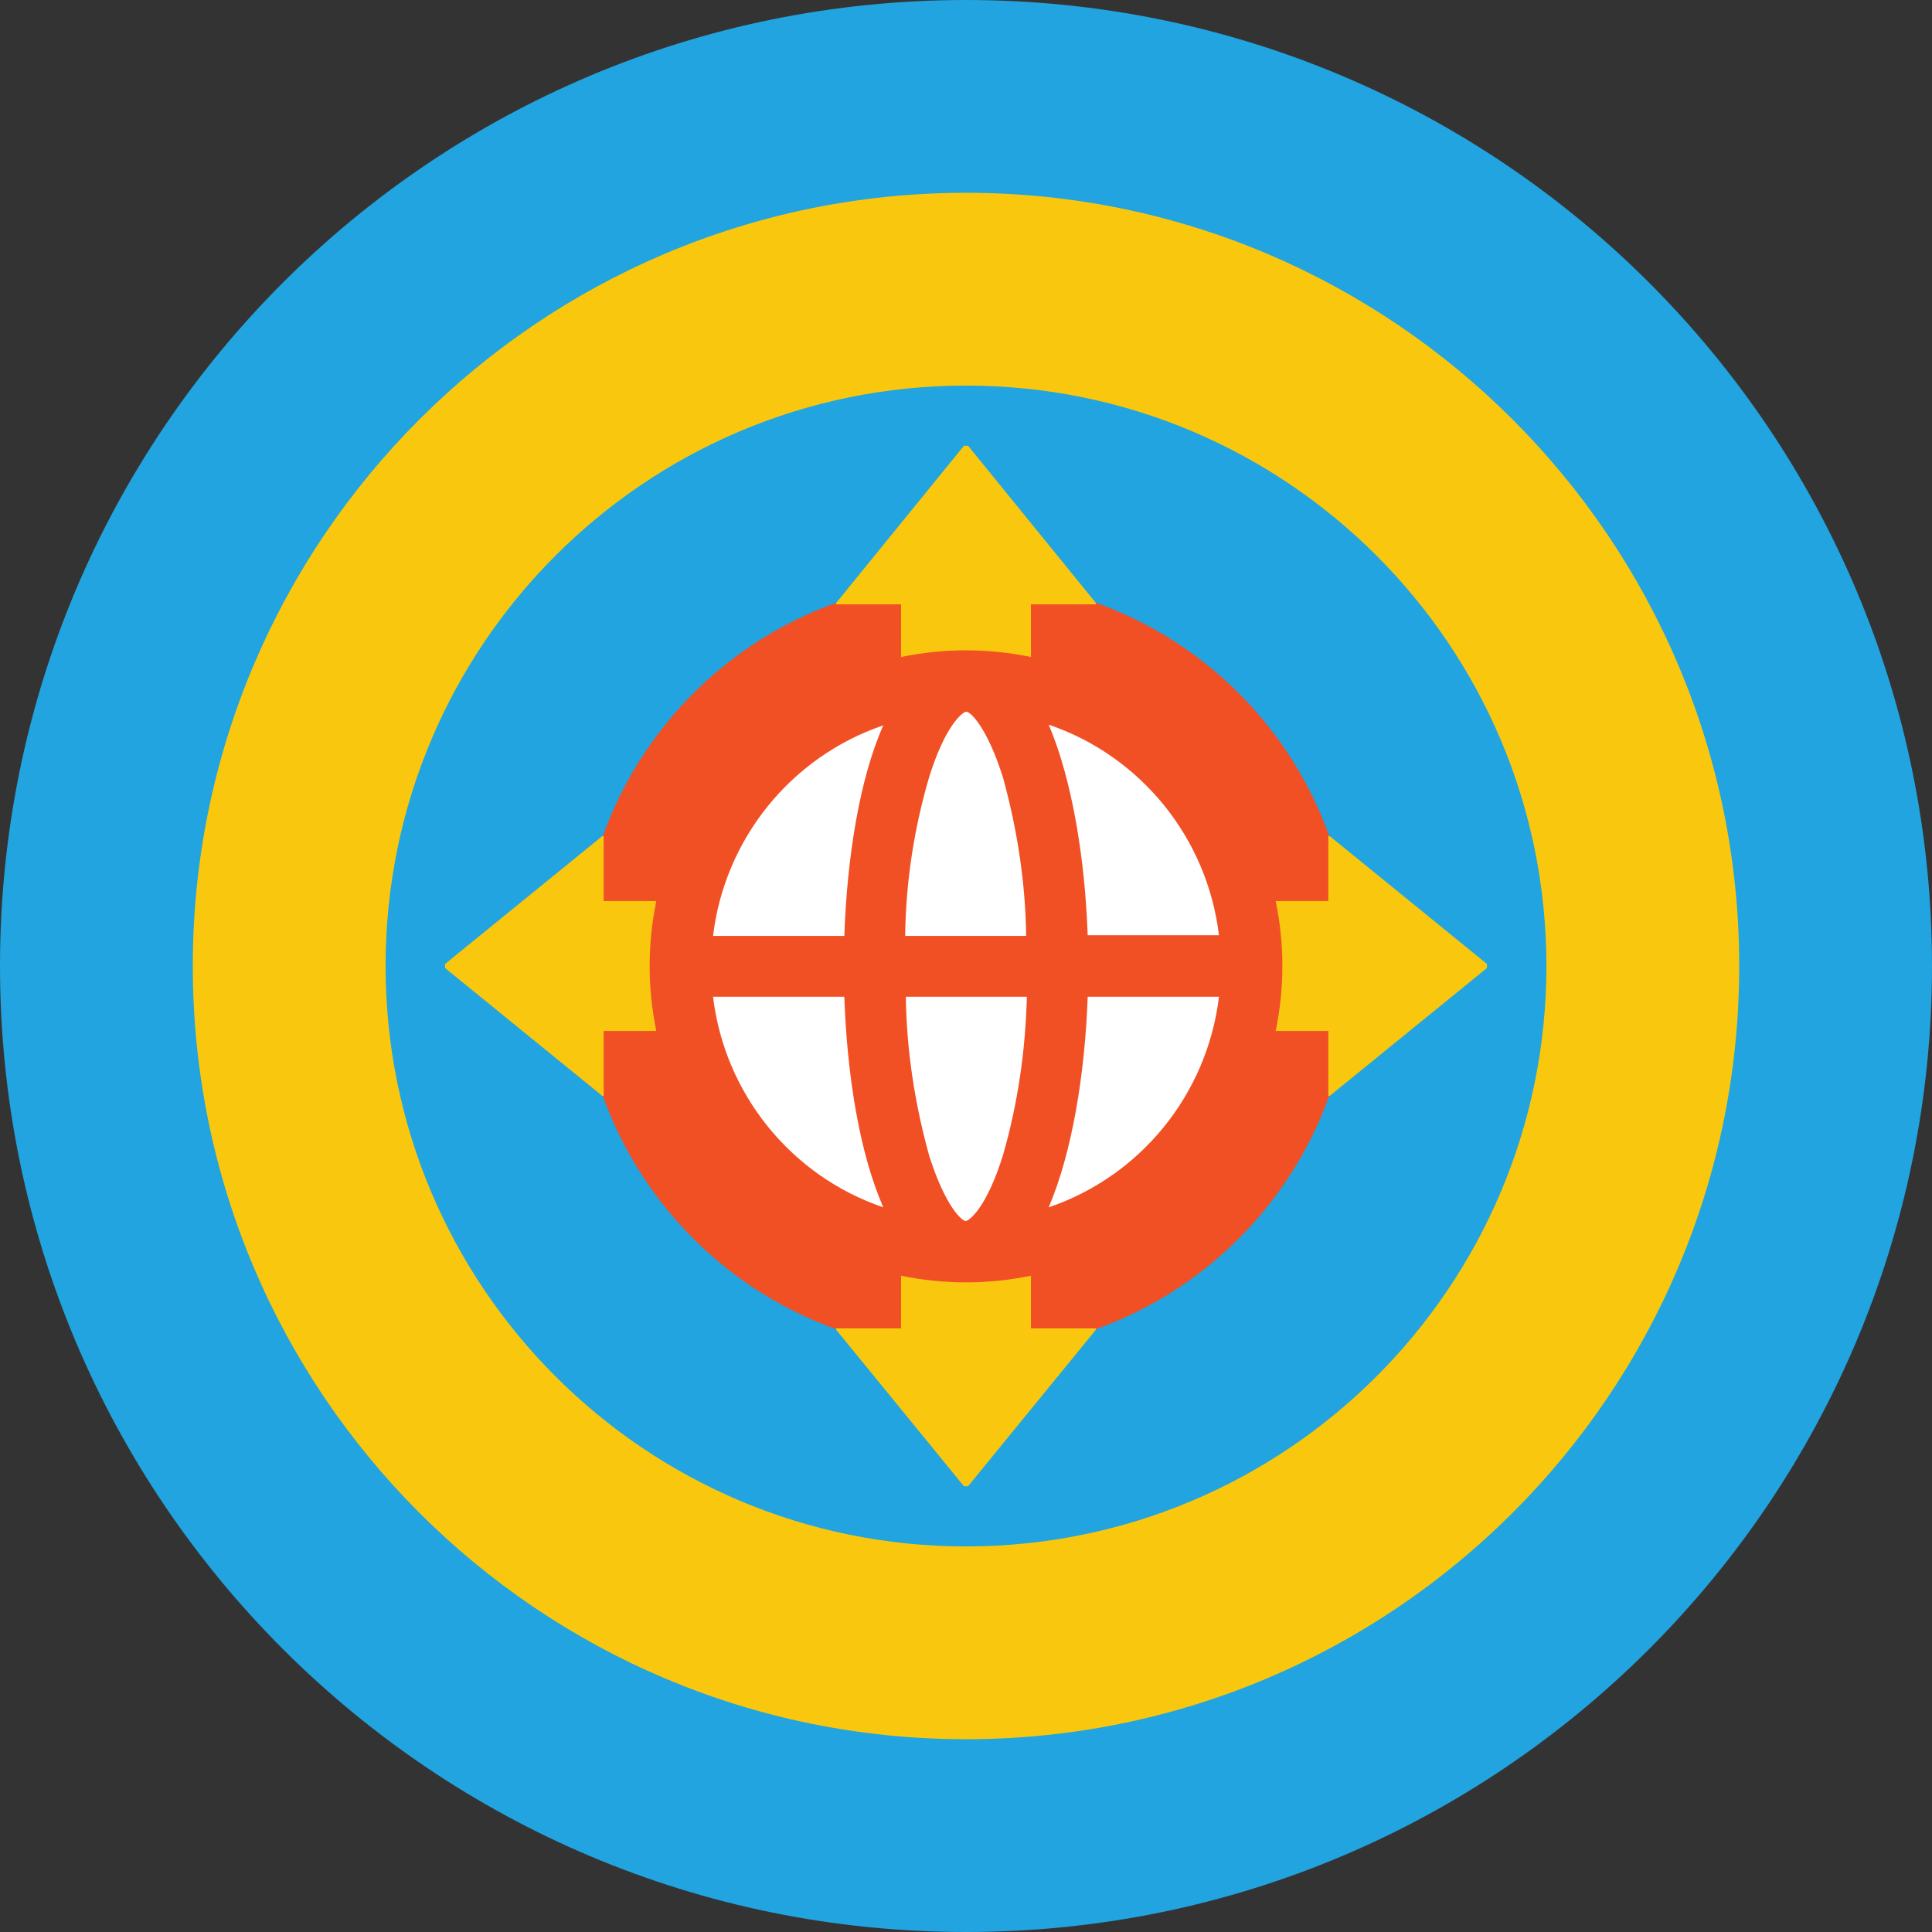
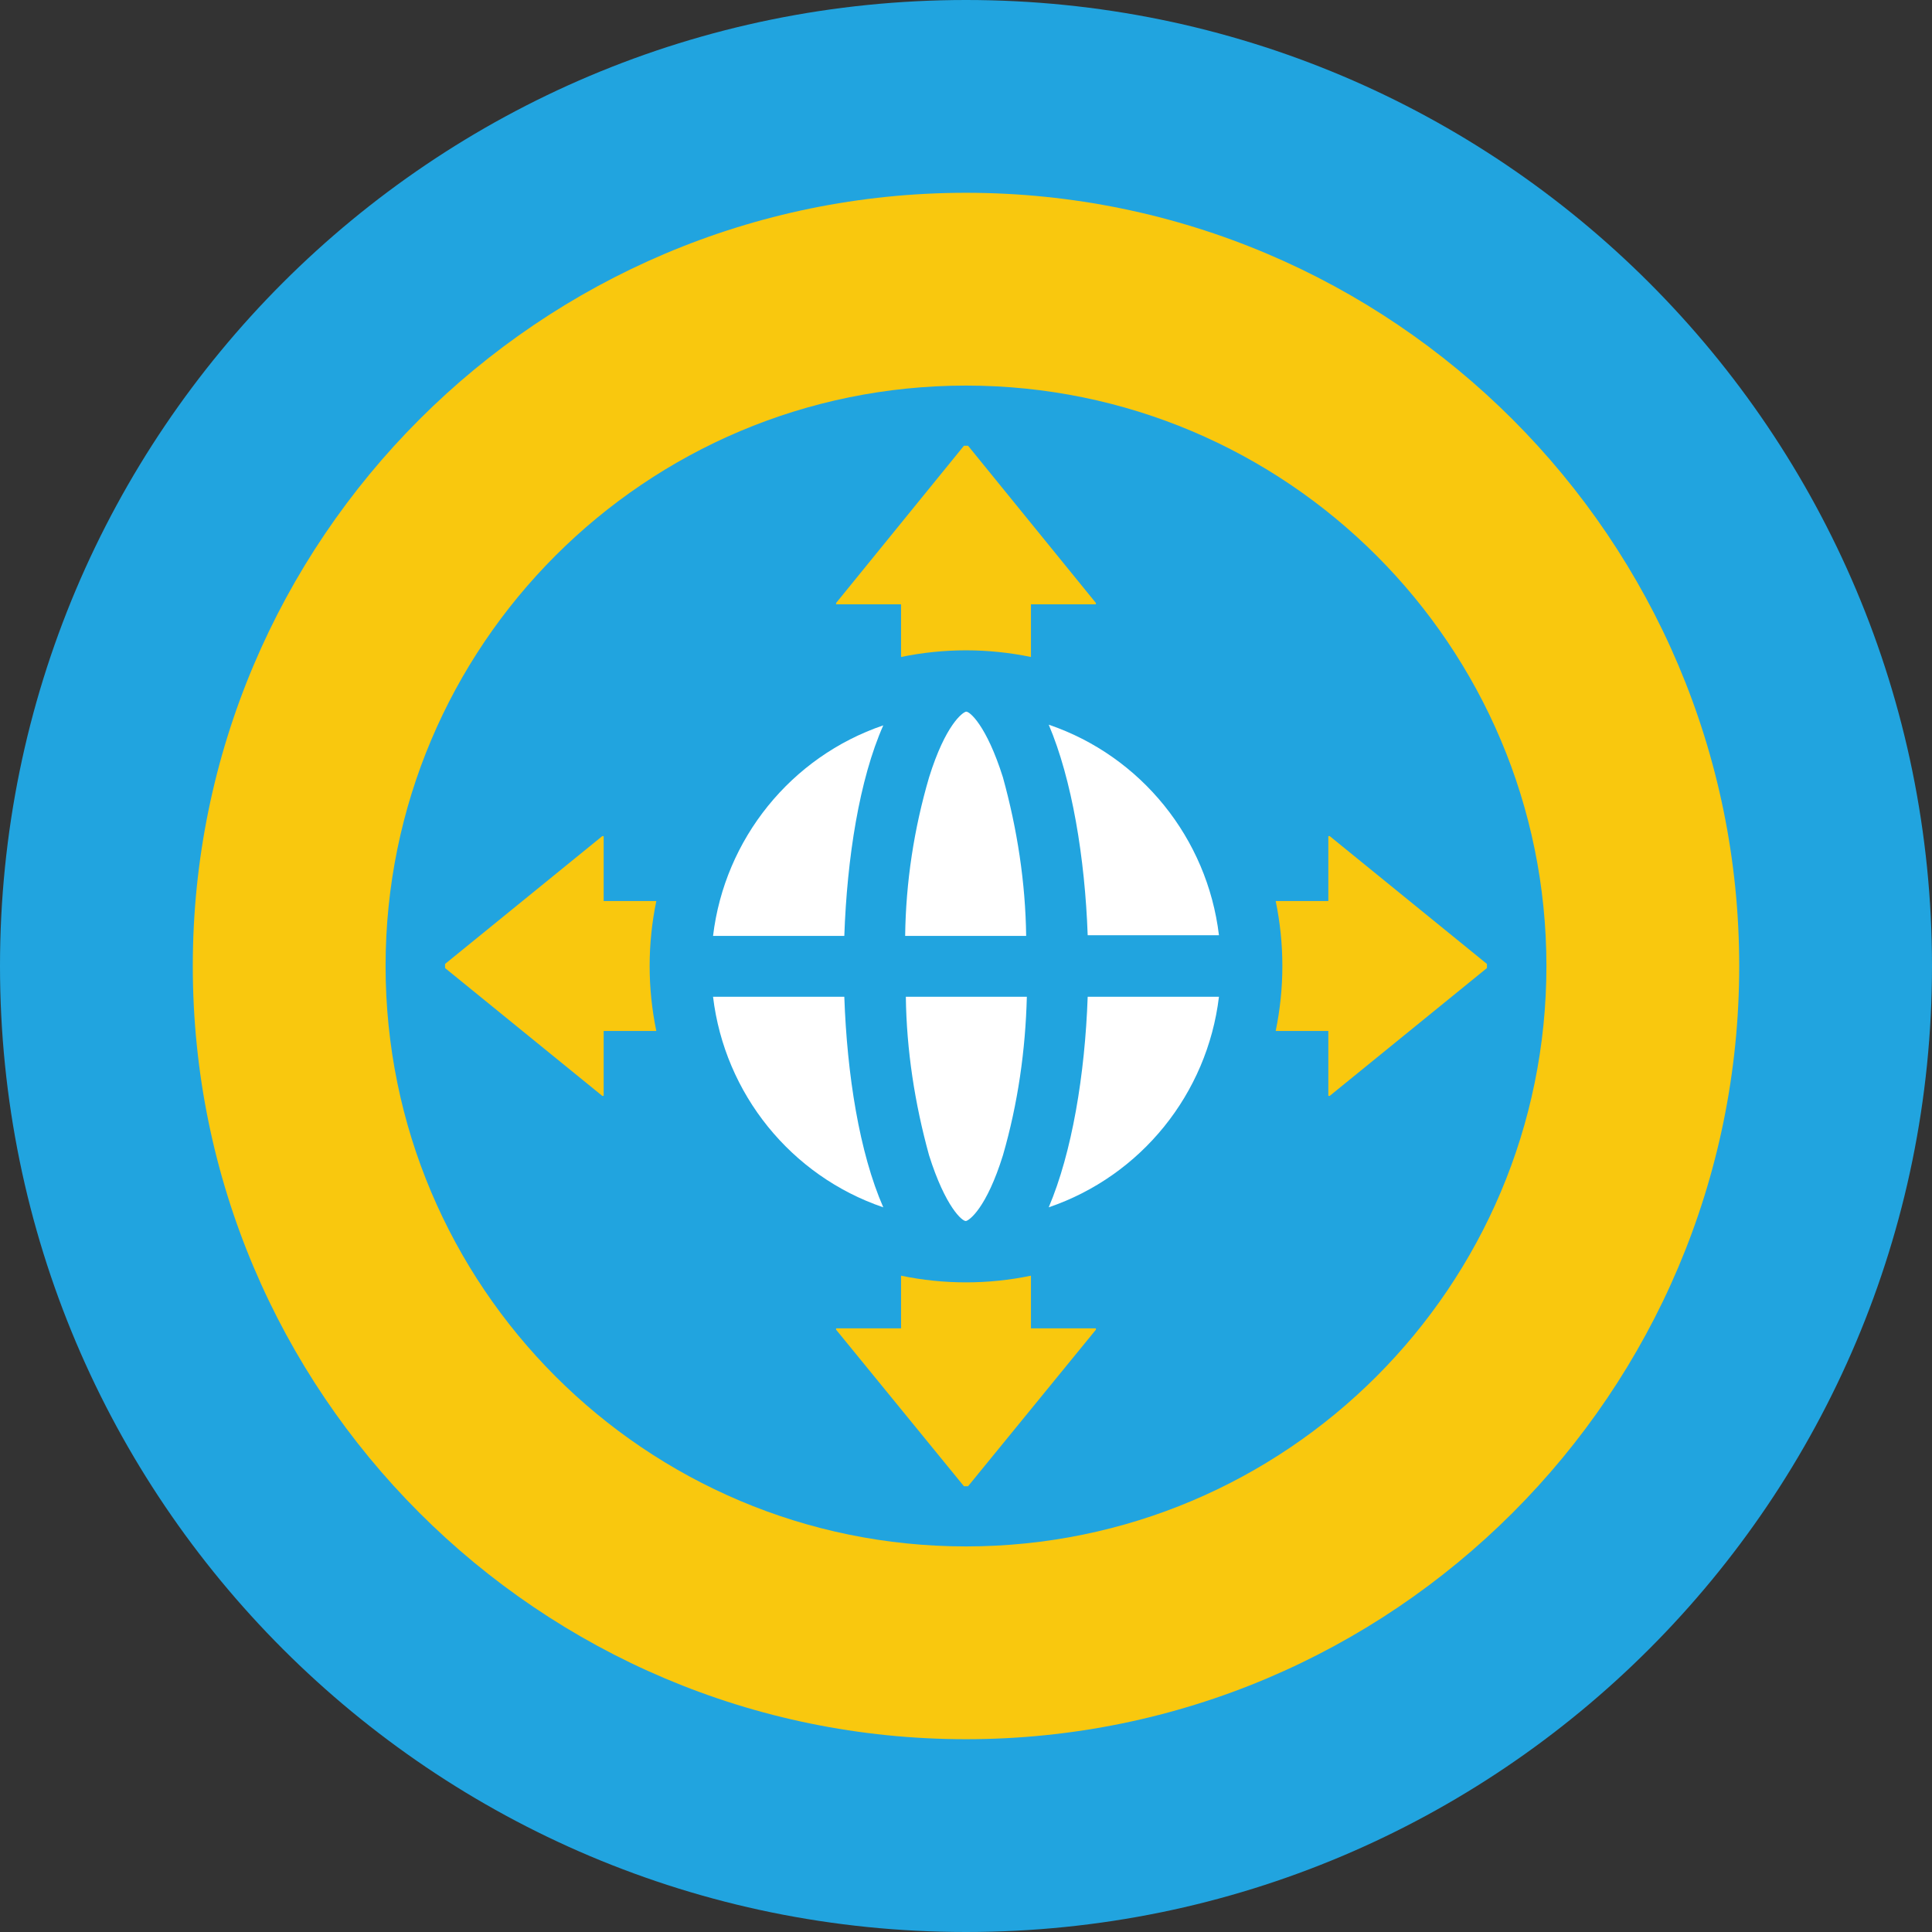
<svg xmlns="http://www.w3.org/2000/svg" id="Layer_1" x="0px" y="0px" viewBox="0 0 282.6 282.6" style="enable-background:new 0 0 282.6 282.6;" xml:space="preserve">
  <rect x="0" y="0" width="282.6" height="282.6" fill="#333333" stroke="none" />
  <style type="text/css">	.st0{fill:#21A4DF;}	.st1{fill:#F9C80E;}	.st2{fill:#F15025;}	.st3{fill:#FFFFFF;}</style>
  <g id="_xB6_Ë_x220F_À" />
  <g id="Misc" />
  <g id="Black_BG" />
  <g id="Color_Blocks" />
  <g id="Main_Art">
    <path class="st0" d="M141.3,0L141.3,0C63.2,0,0,63.2,0,141.3l0,0c0,78.1,63.3,141.3,141.3,141.3l0,0c78.1,0,141.3-63.3,141.3-141.3   l0,0C282.6,63.2,219.4,0,141.3,0z" />
    <path class="st1" d="M141.3,28.2L141.3,28.2c-62.4,0-113.1,50.7-113.1,113.1l0,0c0,62.4,50.6,113.1,113.1,113.1l0,0   c62.4,0,113.1-50.6,113.1-113.1l0,0C254.4,78.9,203.7,28.2,141.3,28.2z" />
    <path class="st0" d="M141.3,56.4L141.3,56.4c-46.9,0-84.9,38-84.9,84.9l0,0c0,46.9,38,84.9,84.9,84.9l0,0c46.9,0,84.9-38,84.9-84.9   l0,0C226.2,94.4,188.2,56.4,141.3,56.4z" />
-     <path class="st2" d="M141.3,84.9L141.3,84.9c-31.2,0-56.4,25.3-56.4,56.4l0,0c0,31.2,25.3,56.4,56.4,56.4l0,0   c31.2,0,56.4-25.3,56.4-56.4l0,0C197.7,110.1,172.5,84.9,141.3,84.9z" />
    <g>
      <path class="st1" d="M131.8,186.6c6.3,1.3,12.7,1.3,19,0v7.7h9.5v0.2l-18.7,22.9H141l-18.7-22.9v-0.2h9.5V186.6z" />
      <path class="st3" d="M135.9,113.7c2.4-7.7,4.9-9.5,5.4-9.6c0.5-0.1,3,2,5.4,9.6c2.1,7.6,3.3,15.4,3.4,23.2h-17.7    C132.5,129,133.7,121.2,135.9,113.7L135.9,113.7z" />
      <path class="st3" d="M146.7,169c-2.4,7.7-4.9,9.5-5.4,9.6s-3-2-5.4-9.6c-2.1-7.6-3.3-15.4-3.4-23.2h17.7    C150,153.6,148.9,161.4,146.7,169z" />
      <path class="st3" d="M153.4,176.6c3.4-8,5.3-19.4,5.7-30.8h19.2C176.6,160,166.9,172,153.4,176.6L153.4,176.6z" />
      <path class="st3" d="M129.2,176.6c-13.5-4.6-23.2-16.6-24.9-30.8h19.2C123.9,157.2,125.7,168.6,129.2,176.6z" />
      <path class="st3" d="M123.5,136.9h-19.2c1.7-14.2,11.4-26.2,24.9-30.8C125.7,114,123.9,125.5,123.5,136.9z" />
      <path class="st3" d="M153.4,106c13.5,4.6,23.2,16.6,24.9,30.8h-19.2C158.7,125.5,156.8,114,153.4,106L153.4,106z" />
      <path class="st1" d="M194.5,160.3h-0.2v-9.5h-7.7c1.3-6.3,1.3-12.7,0-19h7.7v-9.5h0.2l23,18.7v0.6L194.5,160.3z" />
      <path class="st1" d="M88.3,150.8v9.5h-0.2l-23-18.7V141l23-18.7h0.2v9.5H96c-1.3,6.3-1.3,12.7,0,19H88.3z" />
      <path class="st1" d="M150.8,96.1c-6.3-1.3-12.7-1.3-19,0v-7.7h-9.5v-0.2l18.7-23h0.6l18.7,23v0.2h-9.5V96.1L150.8,96.1z" />
    </g>
  </g>
  <g id="Name_Boxes" />
  <g id="Center_Panel" />
</svg>